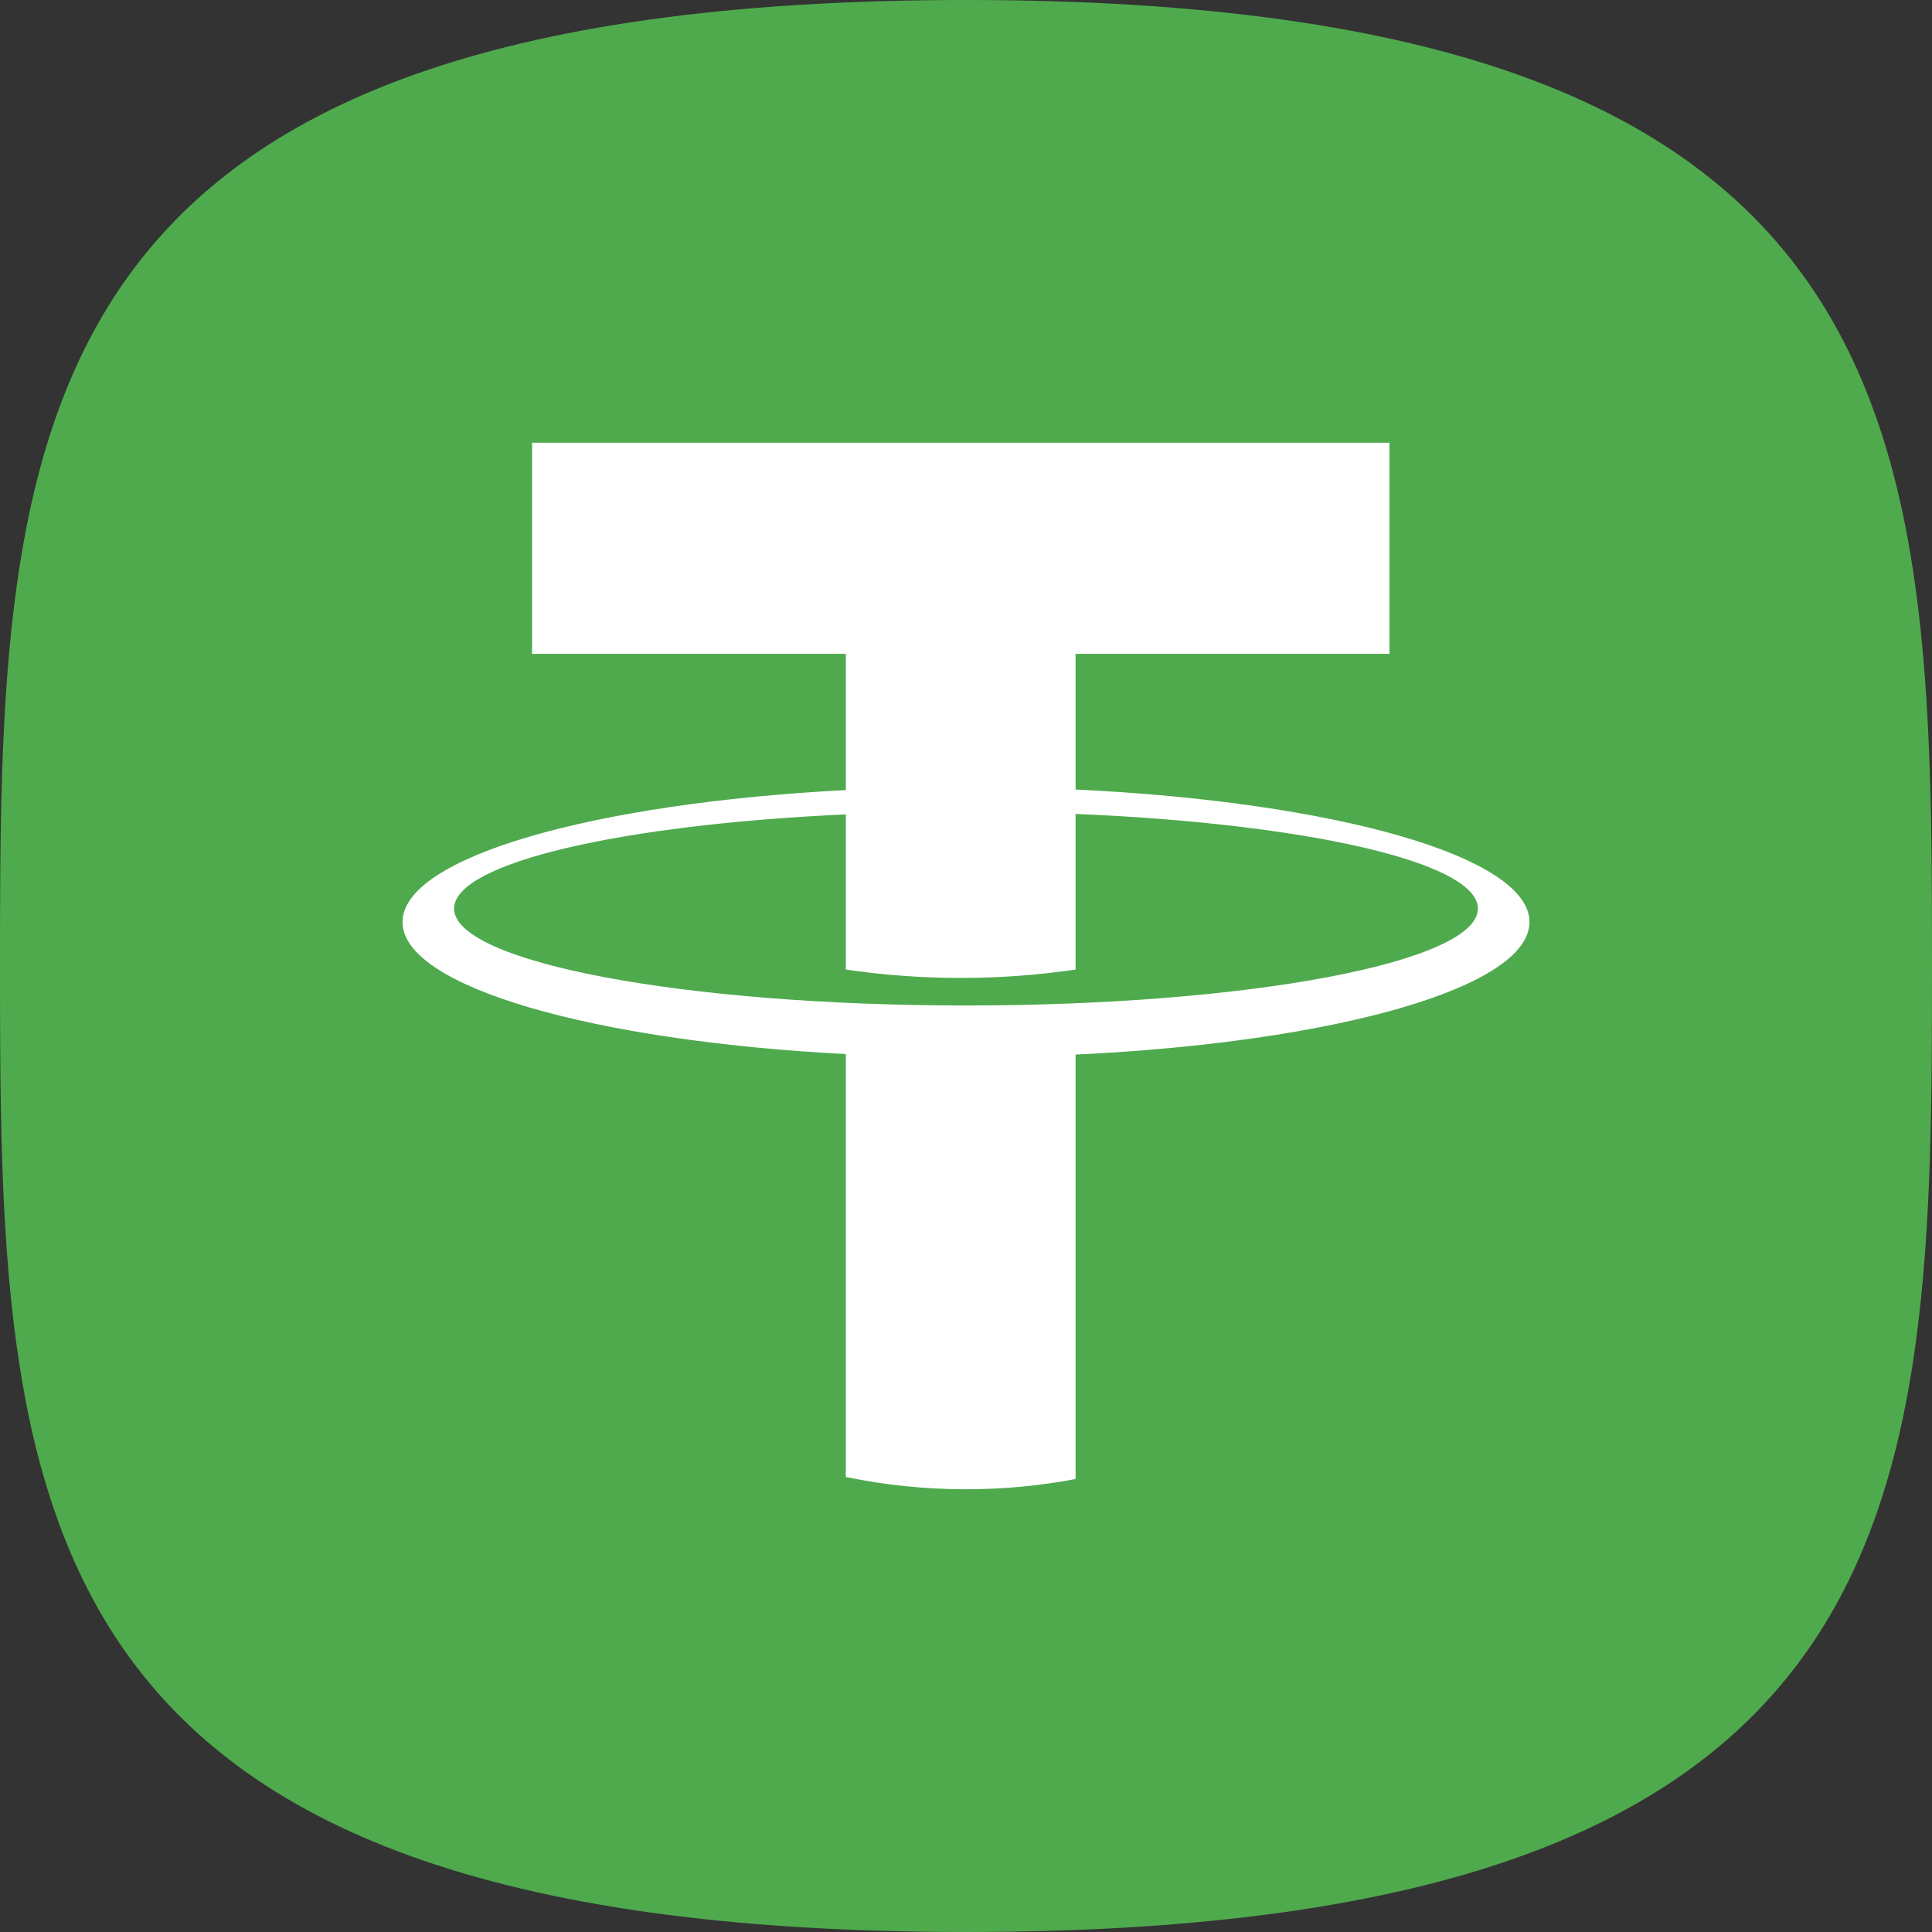
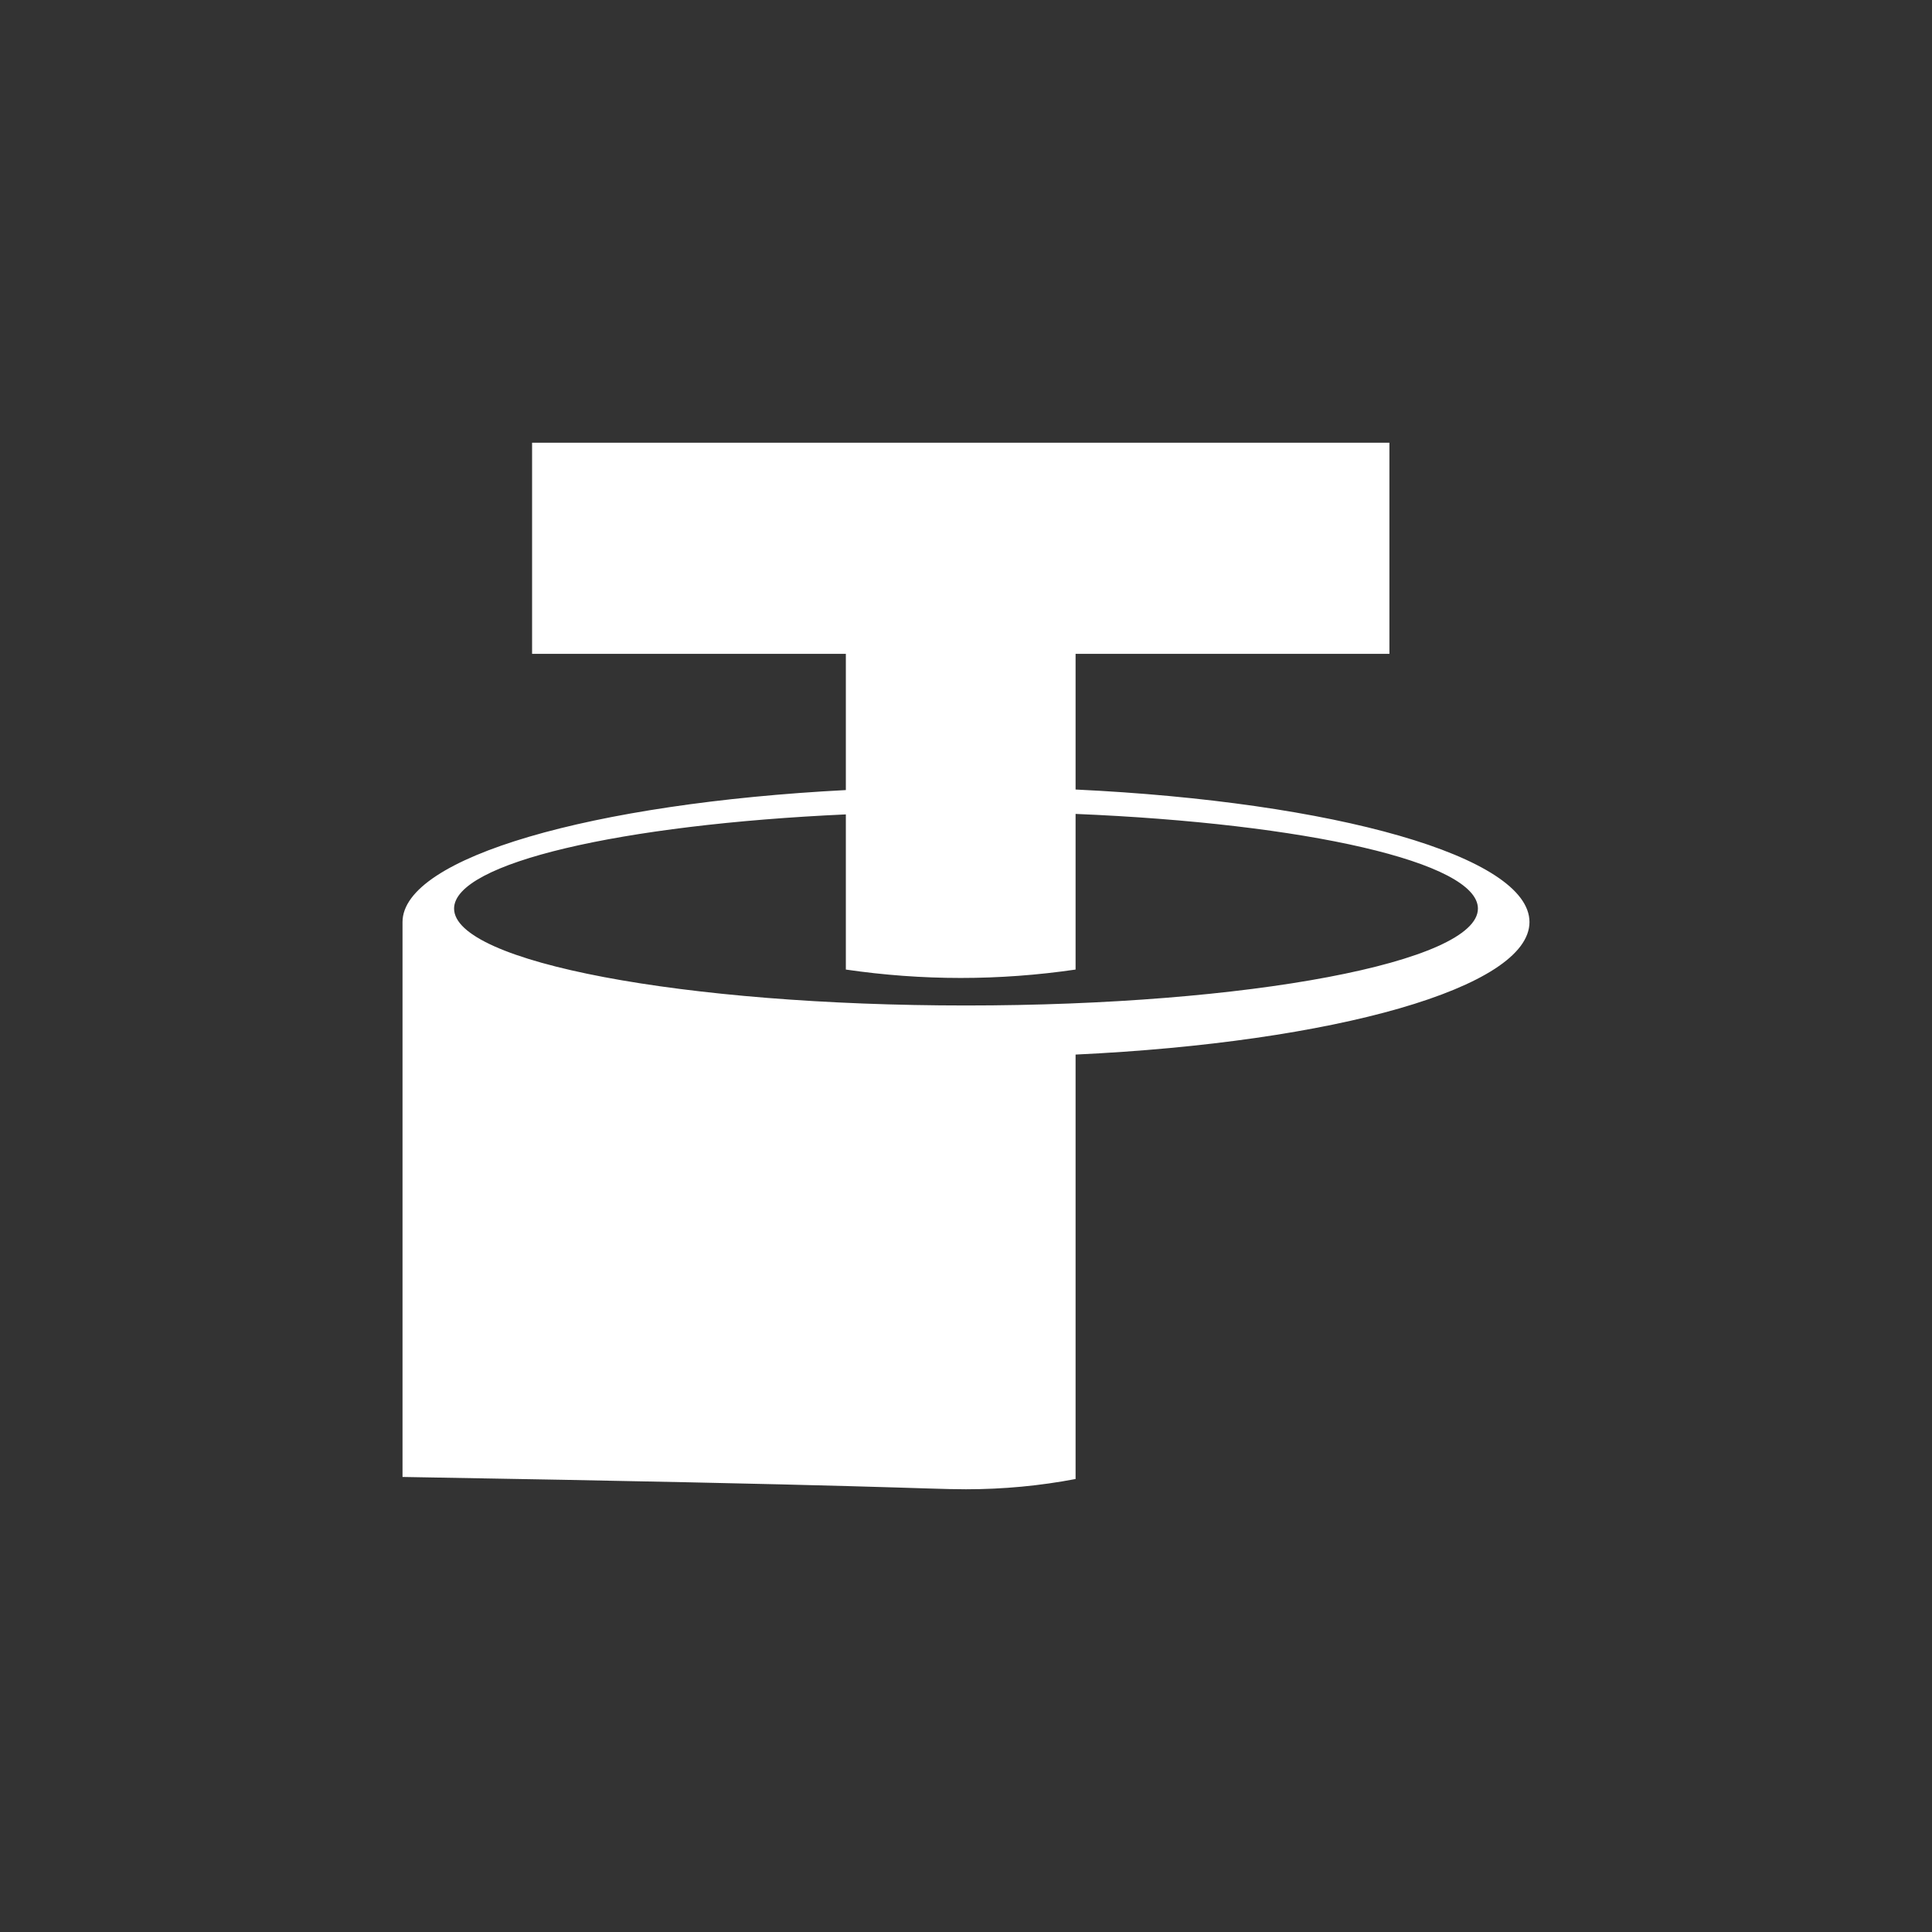
<svg xmlns="http://www.w3.org/2000/svg" width="32" height="32" viewBox="0 0 32 32" fill="none">
  <rect x="0" y="0" width="32" height="32" fill="#333333" stroke="none" />
-   <path d="M16 32C31.877 32 32 24.837 32 16C32 7.163 31.877 0 16 0C0.123 0 0 7.163 0 16C0 24.837 0.123 32 16 32Z" fill="#4FAA4D" />
-   <path d="M17.815 13.077V10.83H23.013V7.333H8.813V10.83H14.01V13.086C9.812 13.304 6.667 14.2 6.667 15.272C6.667 16.344 9.812 17.24 14.01 17.459V24.463C14.653 24.597 15.318 24.667 16 24.667C16.62 24.667 17.227 24.609 17.815 24.497V17.467C22.101 17.265 25.333 16.359 25.333 15.272C25.333 14.185 22.101 13.28 17.815 13.077ZM16 16.654C11.317 16.654 7.521 15.935 7.521 15.049C7.521 14.293 10.287 13.658 14.01 13.489V16.059C14.641 16.151 15.277 16.198 15.913 16.198C16.549 16.198 17.185 16.151 17.815 16.059V13.481C21.626 13.639 24.479 14.28 24.479 15.049C24.479 15.935 20.683 16.654 16 16.654Z" fill="white" />
+   <path d="M17.815 13.077V10.83H23.013V7.333H8.813V10.83H14.01V13.086C9.812 13.304 6.667 14.2 6.667 15.272V24.463C14.653 24.597 15.318 24.667 16 24.667C16.62 24.667 17.227 24.609 17.815 24.497V17.467C22.101 17.265 25.333 16.359 25.333 15.272C25.333 14.185 22.101 13.28 17.815 13.077ZM16 16.654C11.317 16.654 7.521 15.935 7.521 15.049C7.521 14.293 10.287 13.658 14.01 13.489V16.059C14.641 16.151 15.277 16.198 15.913 16.198C16.549 16.198 17.185 16.151 17.815 16.059V13.481C21.626 13.639 24.479 14.28 24.479 15.049C24.479 15.935 20.683 16.654 16 16.654Z" fill="white" />
</svg>